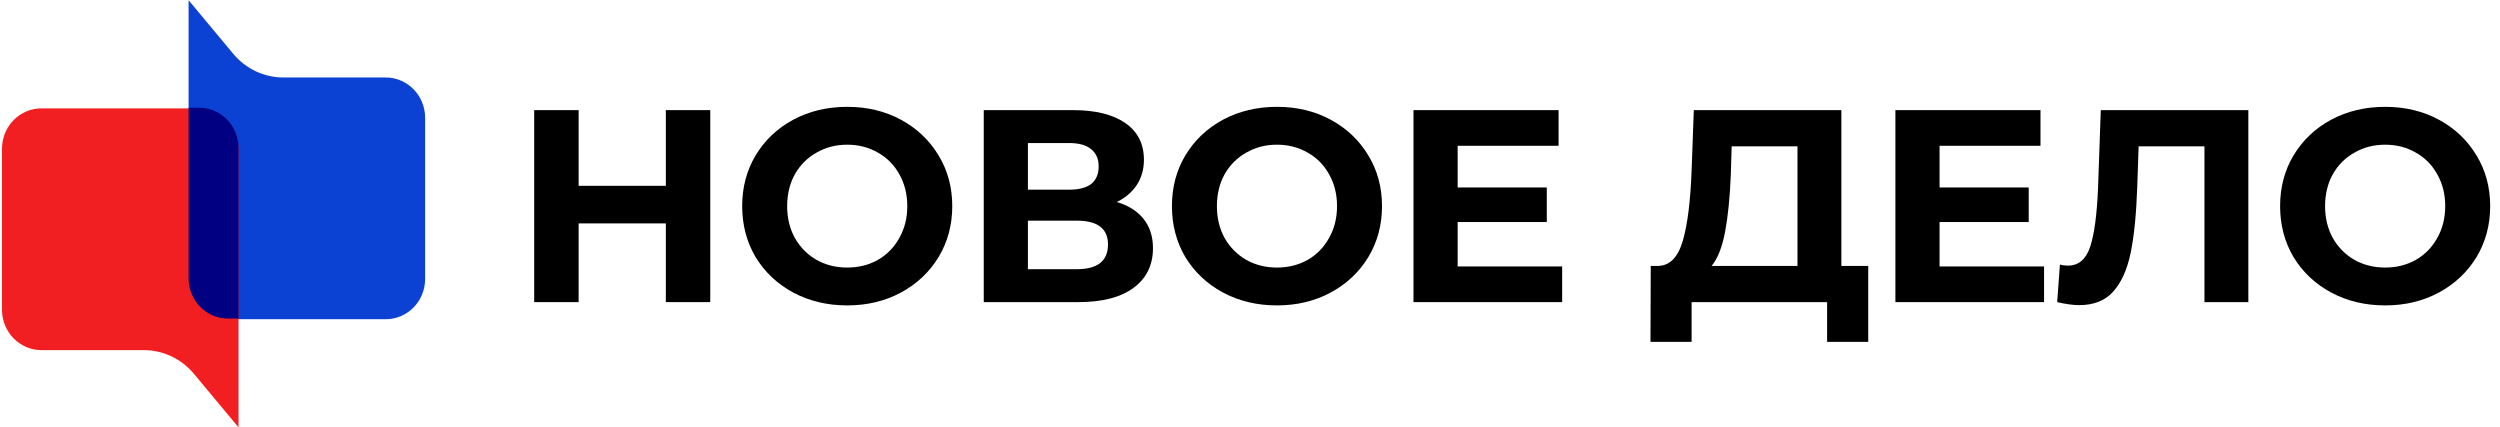
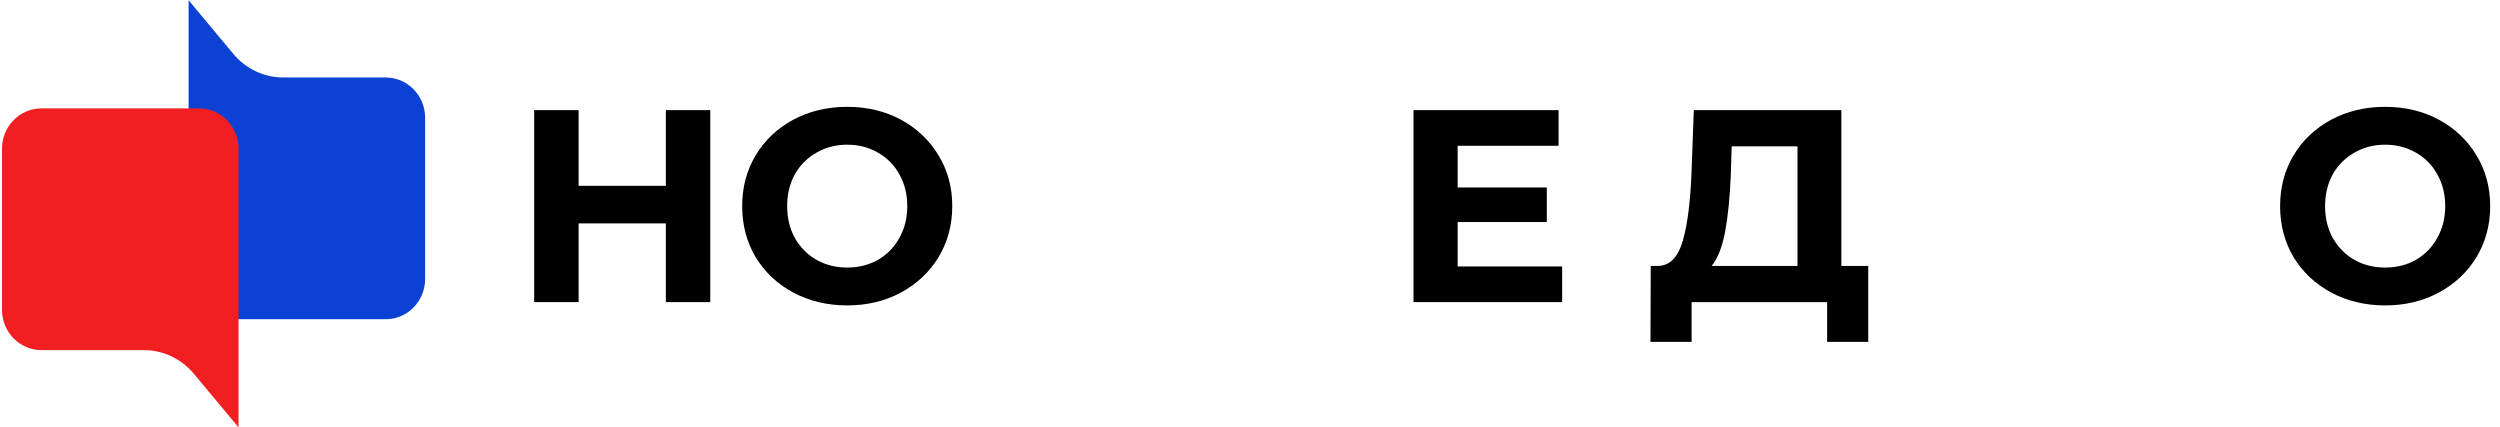
<svg xmlns="http://www.w3.org/2000/svg" width="234" height="40" viewBox="0 0 234 40" fill="none">
  <path d="M66.481 10.308V28.278H62.322V20.91H54.159V28.278H50V10.308H54.159V17.393H62.322V10.308H66.481Z" fill="black" />
  <path d="M79.3 28.586C77.435 28.586 75.749 28.184 74.243 27.379C72.754 26.575 71.582 25.471 70.726 24.068C69.888 22.647 69.468 21.056 69.468 19.293C69.468 17.53 69.888 15.947 70.726 14.544C71.582 13.123 72.754 12.011 74.243 11.207C75.749 10.402 77.435 10 79.3 10C81.166 10 82.843 10.402 84.332 11.207C85.821 12.011 86.993 13.123 87.849 14.544C88.704 15.947 89.132 17.53 89.132 19.293C89.132 21.056 88.704 22.647 87.849 24.068C86.993 25.471 85.821 26.575 84.332 27.379C82.843 28.184 81.166 28.586 79.3 28.586ZM79.3 25.043C80.361 25.043 81.32 24.804 82.175 24.324C83.031 23.828 83.699 23.143 84.178 22.271C84.674 21.398 84.922 20.405 84.922 19.293C84.922 18.18 84.674 17.188 84.178 16.315C83.699 15.442 83.031 14.766 82.175 14.287C81.32 13.791 80.361 13.543 79.3 13.543C78.239 13.543 77.281 13.791 76.425 14.287C75.57 14.766 74.894 15.442 74.397 16.315C73.918 17.188 73.678 18.18 73.678 19.293C73.678 20.405 73.918 21.398 74.397 22.271C74.894 23.143 75.57 23.828 76.425 24.324C77.281 24.804 78.239 25.043 79.3 25.043Z" fill="black" />
-   <path d="M104.53 18.908C105.625 19.233 106.464 19.764 107.045 20.499C107.627 21.235 107.918 22.142 107.918 23.221C107.918 24.812 107.311 26.053 106.096 26.943C104.898 27.833 103.178 28.278 100.936 28.278H92.079V10.308H100.448C102.536 10.308 104.162 10.71 105.326 11.515C106.489 12.319 107.071 13.466 107.071 14.954C107.071 15.844 106.849 16.632 106.404 17.316C105.959 17.984 105.334 18.514 104.53 18.908ZM96.212 17.753H100.089C100.996 17.753 101.68 17.573 102.142 17.213C102.604 16.837 102.835 16.289 102.835 15.571C102.835 14.869 102.596 14.33 102.117 13.953C101.655 13.577 100.979 13.389 100.089 13.389H96.212V17.753ZM100.782 25.197C102.733 25.197 103.708 24.427 103.708 22.887C103.708 21.398 102.733 20.653 100.782 20.653H96.212V25.197H100.782Z" fill="black" />
-   <path d="M119.525 28.586C117.659 28.586 115.973 28.184 114.467 27.379C112.978 26.575 111.806 25.471 110.95 24.068C110.112 22.647 109.693 21.056 109.693 19.293C109.693 17.53 110.112 15.947 110.95 14.544C111.806 13.123 112.978 12.011 114.467 11.207C115.973 10.402 117.659 10 119.525 10C121.39 10 123.067 10.402 124.556 11.207C126.045 12.011 127.217 13.123 128.073 14.544C128.929 15.947 129.357 17.53 129.357 19.293C129.357 21.056 128.929 22.647 128.073 24.068C127.217 25.471 126.045 26.575 124.556 27.379C123.067 28.184 121.39 28.586 119.525 28.586ZM119.525 25.043C120.586 25.043 121.544 24.804 122.4 24.324C123.255 23.828 123.923 23.143 124.402 22.271C124.898 21.398 125.146 20.405 125.146 19.293C125.146 18.18 124.898 17.188 124.402 16.315C123.923 15.442 123.255 14.766 122.4 14.287C121.544 13.791 120.586 13.543 119.525 13.543C118.463 13.543 117.505 13.791 116.649 14.287C115.794 14.766 115.118 15.442 114.621 16.315C114.142 17.188 113.903 18.18 113.903 19.293C113.903 20.405 114.142 21.398 114.621 22.271C115.118 23.143 115.794 23.828 116.649 24.324C117.505 24.804 118.463 25.043 119.525 25.043Z" fill="black" />
  <path d="M146.217 24.941V28.278H132.303V10.308H145.883V13.645H136.436V17.547H144.78V20.782H136.436V24.941H146.217Z" fill="black" />
  <path d="M174.867 24.889V32H171.017V28.278H158.335V32H154.485L154.51 24.889H155.229C156.307 24.855 157.069 24.068 157.514 22.527C157.959 20.987 158.233 18.788 158.335 15.93L158.541 10.308H172.352V24.889H174.867ZM162.006 16.315C161.921 18.454 161.741 20.251 161.467 21.706C161.193 23.143 160.774 24.205 160.209 24.889H168.244V13.697H162.083L162.006 16.315Z" fill="black" />
-   <path d="M191.324 24.941V28.278H177.41V10.308H190.99V13.645H181.543V17.547H189.886V20.782H181.543V24.941H191.324Z" fill="black" />
-   <path d="M210.445 10.308V28.278H206.337V13.697H200.176L200.048 17.445C199.963 19.995 199.757 22.065 199.432 23.657C199.107 25.231 198.559 26.447 197.789 27.302C197.036 28.141 195.975 28.56 194.606 28.56C194.041 28.56 193.357 28.466 192.552 28.278L192.809 24.761C193.031 24.829 193.28 24.863 193.553 24.863C194.546 24.863 195.239 24.282 195.633 23.118C196.026 21.937 196.274 20.097 196.377 17.599L196.634 10.308H210.445Z" fill="black" />
  <path d="M223.25 28.586C221.385 28.586 219.699 28.184 218.193 27.379C216.704 26.575 215.532 25.471 214.676 24.068C213.838 22.647 213.418 21.056 213.418 19.293C213.418 17.53 213.838 15.947 214.676 14.544C215.532 13.123 216.704 12.011 218.193 11.207C219.699 10.402 221.385 10 223.25 10C225.116 10 226.793 10.402 228.282 11.207C229.771 12.011 230.943 13.123 231.799 14.544C232.654 15.947 233.082 17.53 233.082 19.293C233.082 21.056 232.654 22.647 231.799 24.068C230.943 25.471 229.771 26.575 228.282 27.379C226.793 28.184 225.116 28.586 223.25 28.586ZM223.25 25.043C224.311 25.043 225.27 24.804 226.125 24.324C226.981 23.828 227.648 23.143 228.128 22.271C228.624 21.398 228.872 20.405 228.872 19.293C228.872 18.18 228.624 17.188 228.128 16.315C227.648 15.442 226.981 14.766 226.125 14.287C225.27 13.791 224.311 13.543 223.25 13.543C222.189 13.543 221.231 13.791 220.375 14.287C219.519 14.766 218.843 15.442 218.347 16.315C217.868 17.188 217.628 18.18 217.628 19.293C217.628 20.405 217.868 21.398 218.347 22.271C218.843 23.143 219.519 23.828 220.375 24.324C221.231 24.804 222.189 25.043 223.25 25.043Z" fill="black" />
  <g clip-path="url(#clip0_684_398)">
    <path d="M17.653 0.023L21.838 5.043C23.006 6.445 24.717 7.252 26.519 7.252H36.102C38.14 7.252 39.792 8.94 39.792 11.023V26.109C39.792 28.192 38.14 29.88 36.102 29.88H21.343C19.305 29.88 17.653 28.192 17.653 26.109L17.653 0.023Z" fill="#0B42D3" />
    <path d="M22.327 40L18.142 34.98C16.973 33.579 15.262 32.772 13.461 32.772H3.878C1.84 32.772 0.188 31.083 0.188 29L0.188 13.915C0.188 11.832 1.84 10.144 3.878 10.144H18.637C20.675 10.144 22.327 11.832 22.327 13.915V40Z" fill="#F11F22" />
-     <path d="M22.327 13.852C22.327 11.769 20.675 10.081 18.637 10.081H17.653V13.003V19.525V26.046C17.653 28.129 19.305 29.817 21.343 29.817H22.327V13.852Z" fill="#010082" />
  </g>
  <defs>
    <clipPath id="clip0_684_398">
      <rect width="40" height="40" fill="white" />
    </clipPath>
  </defs>
</svg>